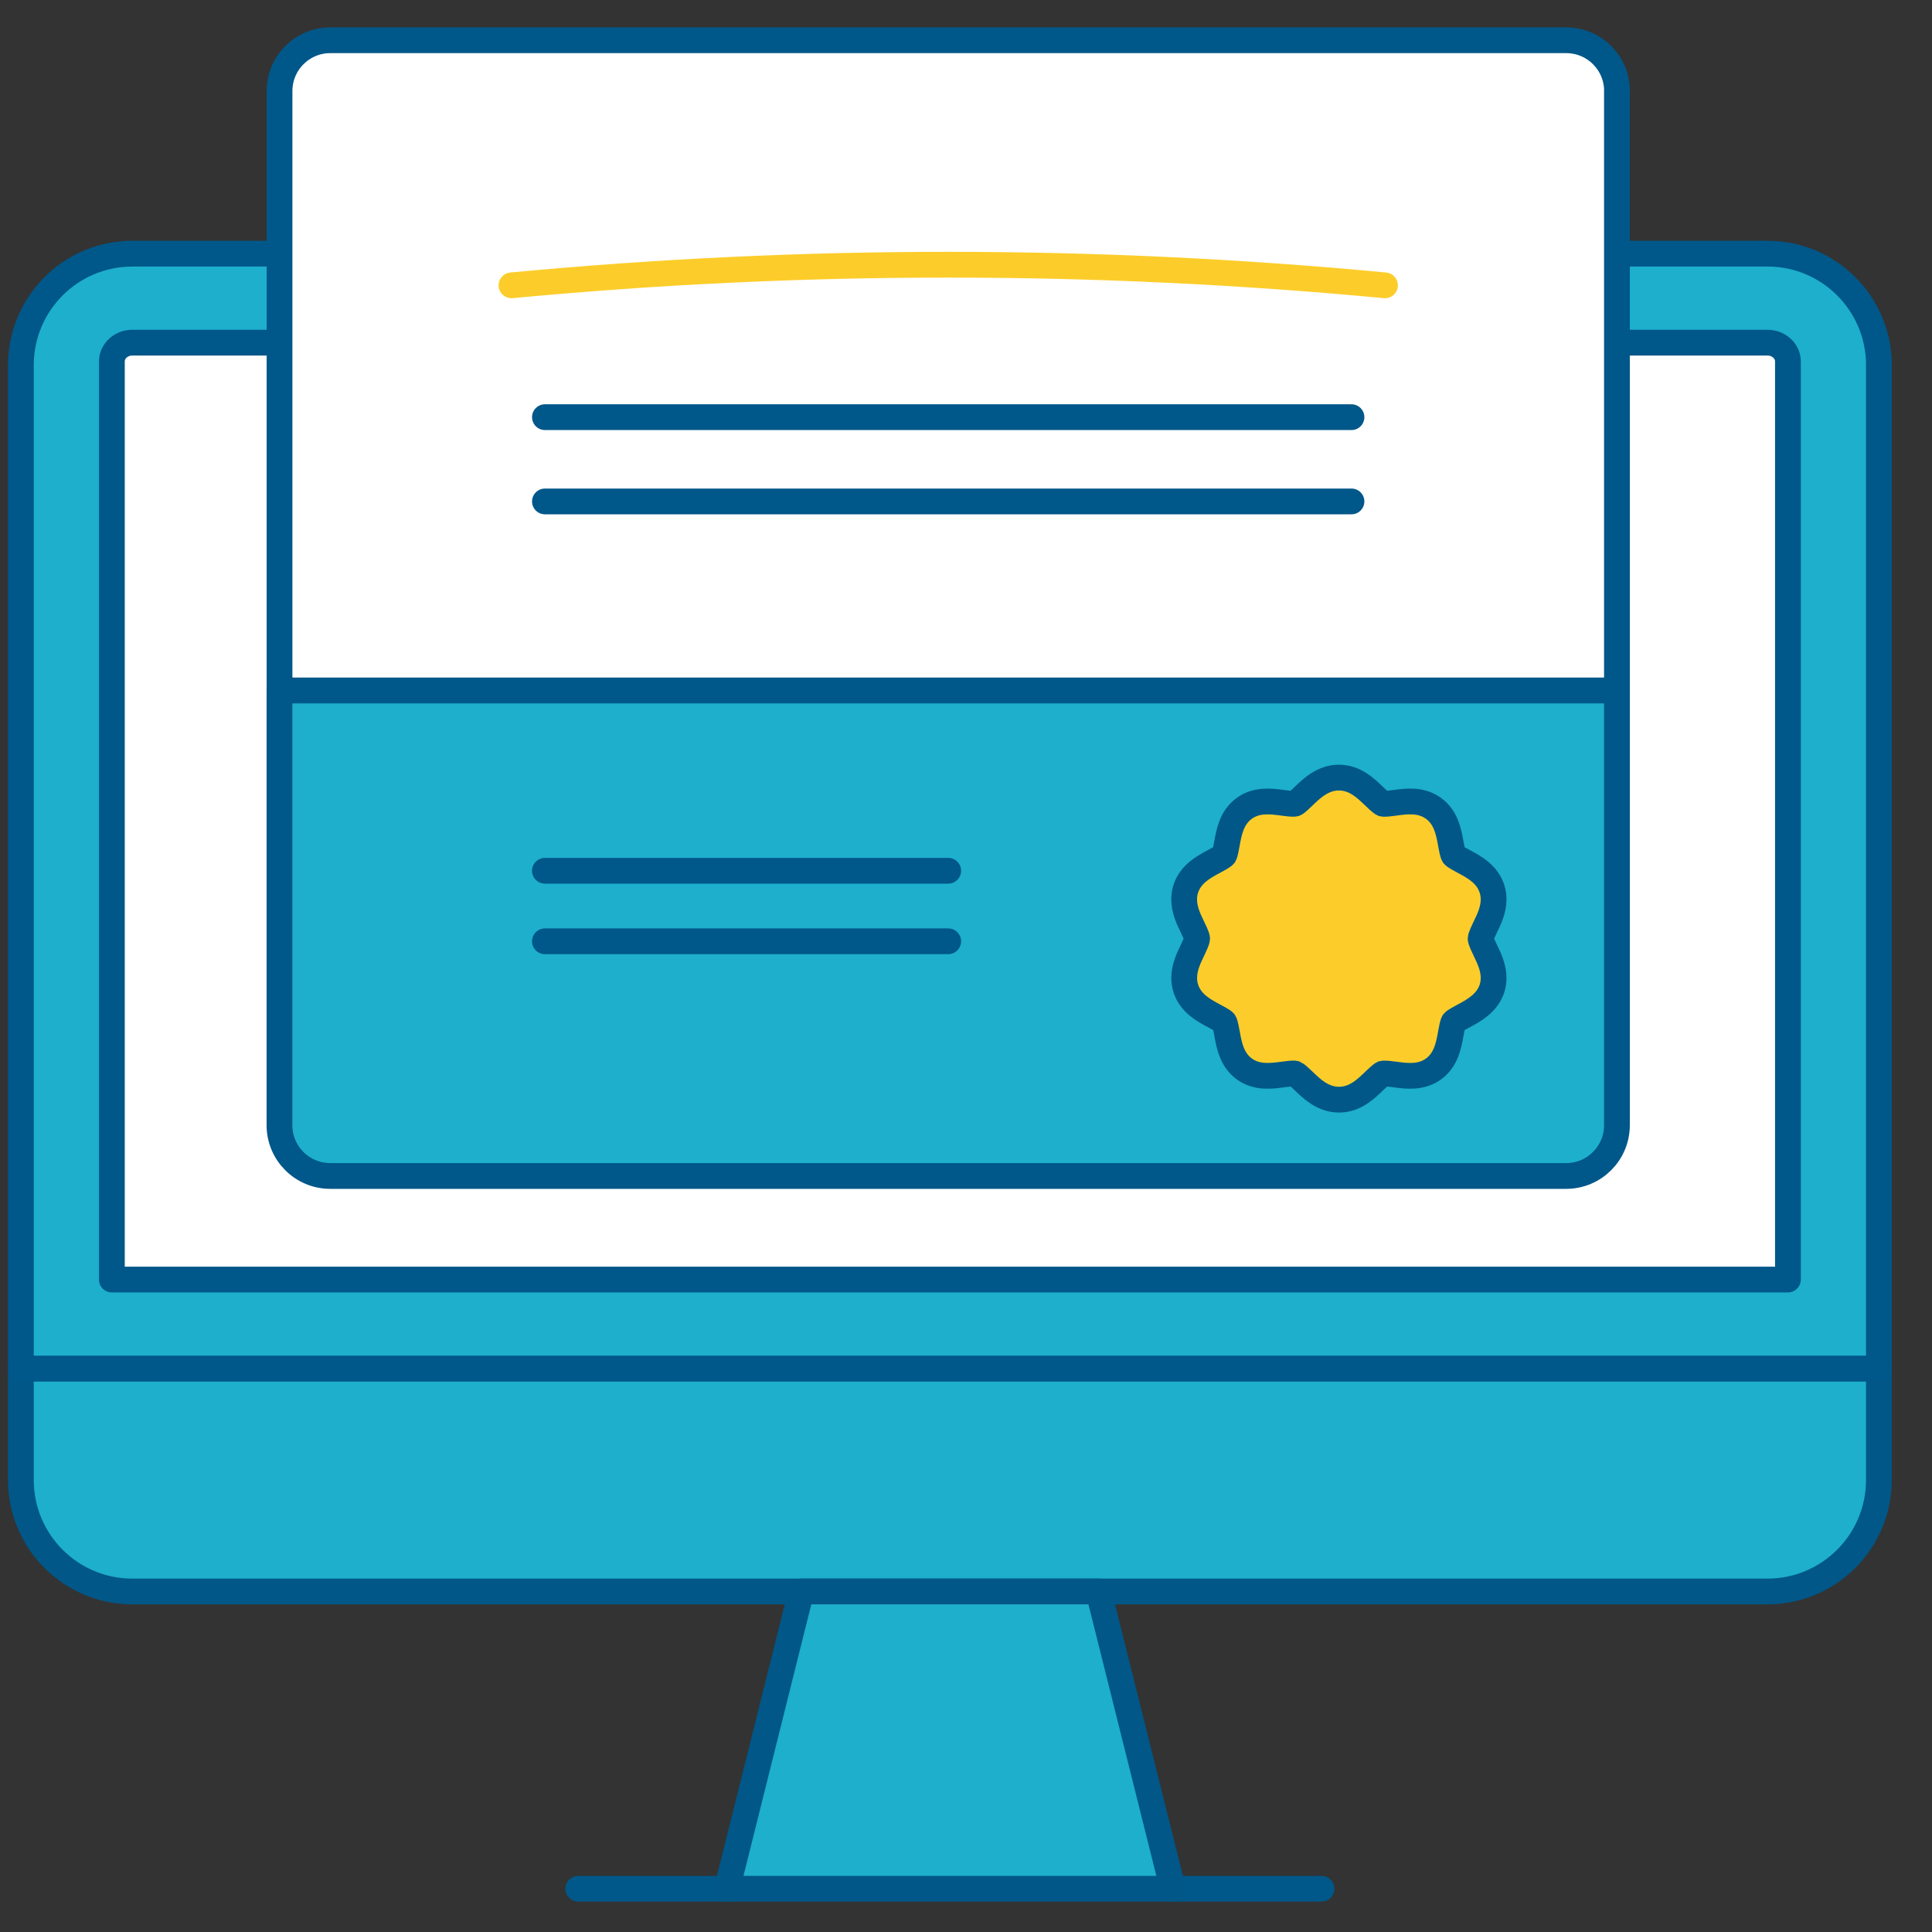
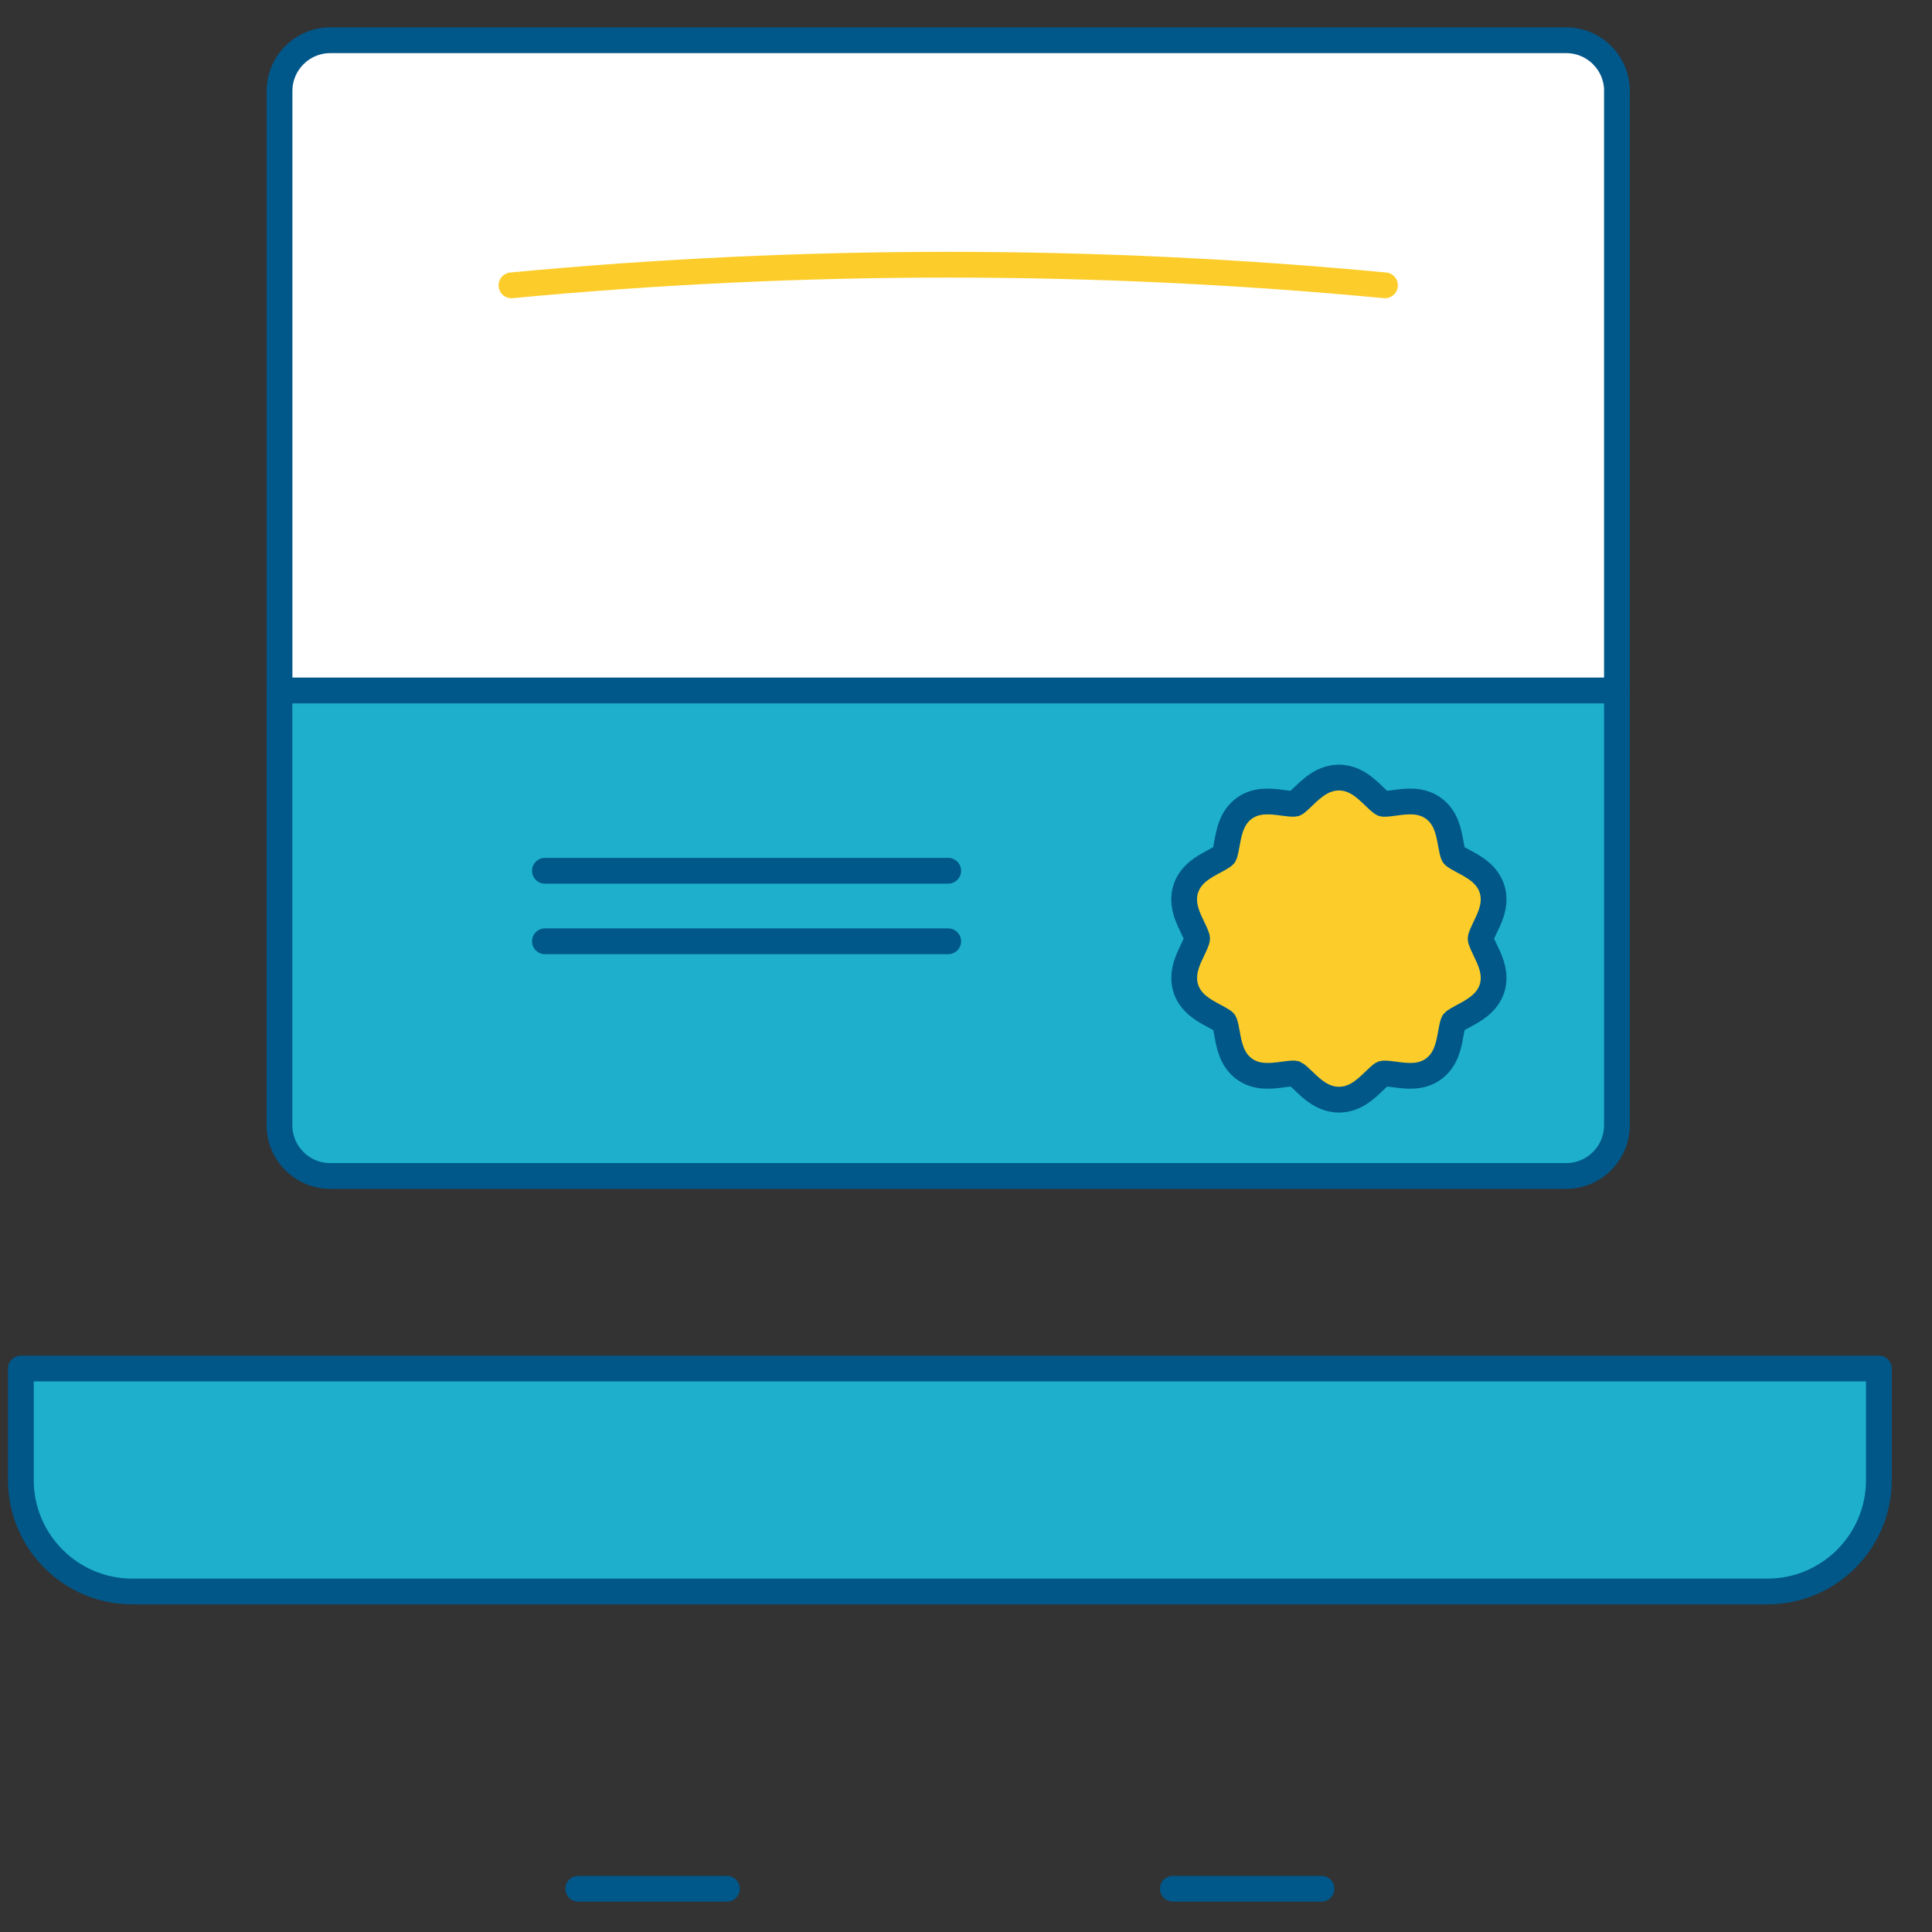
<svg xmlns="http://www.w3.org/2000/svg" width="120px" height="120px" viewBox="0 0 120 120" version="1.1">
  <rect x="0" y="0" width="120" height="120" fill="#333333" stroke="none" />
  <title>ico-accessible-forever</title>
  <g id="ico-accessible-forever" stroke="none" stroke-width="1" fill="none" fill-rule="evenodd" stroke-linecap="round" stroke-linejoin="round">
    <g id="Computer+Certificate" transform="translate(1.296, 2.5)" stroke-width="1.6">
      <g id="Group" transform="translate(0, 13.255)">
        <path d="M115.405,69.246 L115.405,76.173 C115.405,79.996 112.305,83.096 108.478,83.096 L6.927,83.096 C3.103,83.096 0,80 0,76.173 L0,69.246 L115.405,69.246 Z" id="Path" stroke="#005788" fill="#1DAFCC" fill-rule="nonzero" />
-         <path d="M115.405,6.927 L115.405,69.246 L0,69.246 L0,6.927 C0,3.103 3.099,0 6.927,0 L108.482,0 C112.305,0 115.408,3.099 115.408,6.927 L115.405,6.927 Z" id="Path" stroke="#005789" fill="#1DAFCC" fill-rule="nonzero" />
        <line x1="43.857" y1="101.559" x2="34.621" y2="101.559" id="Path" stroke="#005789" />
        <line x1="80.787" y1="101.559" x2="71.552" y2="101.559" id="Path" stroke="#005789" />
-         <polygon id="Path" stroke="#005788" fill="#1DAFCC" fill-rule="nonzero" points="71.552 101.559 43.857 101.559 48.471 83.092 66.934 83.092" />
-         <path d="M5.65,63.719 L109.755,63.719 L109.755,6.693 C109.755,6.05 109.183,5.527 108.482,5.527 L6.927,5.527 C6.225,5.527 5.653,6.05 5.653,6.693 L5.653,63.719 L5.65,63.719 Z" id="Path" stroke="#005789" fill="#FFFFFF" fill-rule="nonzero" />
      </g>
      <g id="Group" transform="translate(16.062, 0)">
        <path d="M83.073,3.155 L83.073,40.39 L0.004,40.39 L0.004,3.155 C0.004,1.414 1.414,0 3.159,0 L79.922,0 C81.663,0 83.077,1.411 83.077,3.155 L83.073,3.155 Z" id="Path" stroke="#005789" fill="#FFFFFF" fill-rule="nonzero" />
        <path d="M83.073,40.39 L83.073,67.387 C83.073,69.128 81.663,70.542 79.918,70.542 L3.155,70.542 C1.414,70.542 0,69.131 0,67.387 L0,40.39 L83.07,40.39 L83.073,40.39 Z" id="Path" stroke="#005789" fill="#1DAFCC" fill-rule="nonzero" />
        <path d="M14.41,15.223 C32.457,13.515 50.62,13.515 68.667,15.223" id="Path" stroke="#FCCD2A" />
-         <line x1="16.488" y1="23.411" x2="66.585" y2="23.411" id="Path" stroke="#005789" />
        <line x1="16.488" y1="51.585" x2="41.537" y2="51.585" id="Path" stroke="#005789" />
        <line x1="16.488" y1="55.965" x2="41.537" y2="55.965" id="Path" stroke="#005789" />
-         <line x1="16.488" y1="28.645" x2="66.585" y2="28.645" id="Path" stroke="#005789" />
        <path d="M63.077,64.183 C62.966,64.154 62.554,64.209 62.335,64.239 C61.607,64.336 60.705,64.458 59.929,63.894 C59.15,63.326 58.987,62.424 58.857,61.7 C58.816,61.47 58.745,61.08 58.679,60.98 C58.604,60.895 58.267,60.713 58.062,60.605 C57.409,60.256 56.596,59.822 56.295,58.894 C56.229,58.686 56.195,58.467 56.195,58.241 C56.195,57.595 56.466,57.027 56.707,56.526 C56.815,56.299 56.993,55.928 56.997,55.802 C56.997,55.676 56.808,55.29 56.707,55.082 C56.463,54.573 56.192,54.009 56.192,53.363 C56.192,53.137 56.225,52.918 56.292,52.71 C56.592,51.782 57.405,51.347 58.059,50.999 C58.248,50.898 58.601,50.709 58.679,50.616 C58.738,50.52 58.808,50.134 58.849,49.903 C58.979,49.18 59.143,48.278 59.922,47.71 C60.698,47.146 61.6,47.268 62.324,47.365 C62.565,47.398 62.958,47.45 63.077,47.416 C63.174,47.376 63.445,47.112 63.608,46.956 C64.117,46.466 64.811,45.798 65.802,45.798 C66.793,45.798 67.454,46.44 67.992,46.956 C68.144,47.105 68.426,47.372 68.534,47.42 C68.645,47.45 69.039,47.398 69.272,47.365 C70.004,47.264 70.906,47.146 71.682,47.71 C72.461,48.278 72.624,49.176 72.754,49.9 C72.795,50.134 72.866,50.52 72.932,50.624 C73.003,50.709 73.344,50.891 73.545,50.999 C74.198,51.347 75.011,51.782 75.312,52.71 C75.379,52.918 75.412,53.137 75.412,53.363 C75.412,54.013 75.137,54.581 74.896,55.082 C74.788,55.304 74.61,55.676 74.607,55.802 C74.607,55.928 74.796,56.314 74.896,56.522 C75.137,57.023 75.412,57.591 75.412,58.241 C75.412,58.467 75.379,58.686 75.312,58.894 C75.011,59.822 74.161,60.275 73.545,60.605 C73.341,60.716 72.999,60.895 72.925,60.987 C72.866,61.084 72.795,61.47 72.754,61.7 C72.624,62.428 72.461,63.326 71.682,63.894 C70.906,64.458 70.004,64.336 69.28,64.239 C69.057,64.209 68.645,64.154 68.526,64.187 C68.43,64.228 68.159,64.491 67.996,64.644 C67.461,65.16 66.793,65.802 65.805,65.802 C64.818,65.802 64.12,65.134 63.615,64.644 C63.452,64.488 63.181,64.228 63.077,64.183 L63.077,64.183 Z" id="Path" stroke="#005788" fill="#FCCD2A" fill-rule="nonzero" />
      </g>
    </g>
  </g>
</svg>